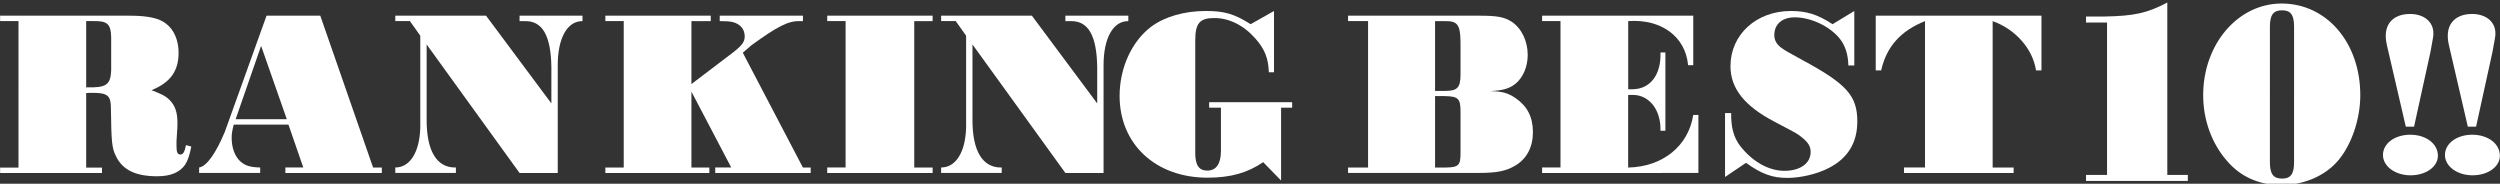
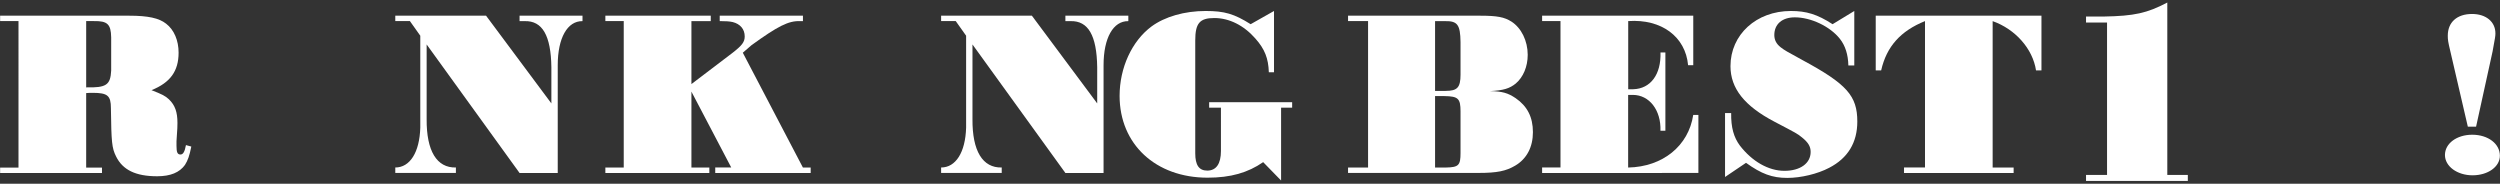
<svg xmlns="http://www.w3.org/2000/svg" version="1.1" id="レイヤー_1" x="0px" y="0px" viewBox="0 0 653 48" style="enable-background:new 0 0 653 48;" xml:space="preserve">
  <rect x="0" y="0" width="653" height="48" fill="#333333" stroke="none" />
  <style type="text/css">
	.st0{fill:#FFFFFF;}
</style>
  <g>
    <path class="st0" d="M49.97,38.28c-0.49,2.46-0.92,3.63-1.66,4.8c-1.42,1.97-3.76,2.96-7.27,2.96c-5.6,0-8.99-1.66-10.72-5.17   c-1.11-2.22-1.23-3.7-1.35-12.62c0-3.26-0.86-4-4.74-4c-0.55,0-0.92,0-1.72,0.06v19.46h4.13v1.42H0.03v-1.42h4.8V5.51h-4.8V4.1   h33.75c4.87,0,7.76,0.62,9.61,2.09c2.09,1.6,3.26,4.37,3.26,7.57c0,4.8-2.16,7.82-7.08,9.79c2.83,1.11,3.57,1.48,4.56,2.4   c1.6,1.54,2.22,3.33,2.22,6.16c0,1.05,0,1.05-0.25,4.8v1.17c0,1.72,0.25,2.28,1.05,2.28c0.68,0,1.11-0.74,1.42-2.46L49.97,38.28z    M22.51,22.82c5.23,0.12,6.34-0.62,6.53-4.37V9.76c-0.06-3.45-0.99-4.31-4.5-4.25h-2.03V22.82z" />
-     <path class="st0" d="M74.54,45.17v-1.42h4.68l-3.88-11.21H61.06c-0.43,1.6-0.55,2.46-0.55,3.51c0,2.65,0.92,4.99,2.4,6.22   c1.23,1.05,2.59,1.42,5.05,1.48v1.42H52.01v-1.42c1.97-0.31,4.37-3.7,6.71-9.3L69.62,4.1h14.04l13.79,39.66h2.28v1.42H74.54z    M68.2,11.98l-6.65,19.15h13.36L68.2,11.98z" />
    <path class="st0" d="M135.7,45.17l-24.26-33.56v19.52c-0.06,8.31,2.65,12.75,7.64,12.62v1.42h-15.83v-1.42   c3.82,0,6.34-3.94,6.53-10.41V9.33l-2.71-3.82h-3.82V4.1h23.71l17.06,22.91v-9.48c-0.12-8.25-2.34-12.13-6.96-12.01h-1.35V4.1   h16.44v1.42c-3.94-0.06-6.47,4.37-6.47,11.52v28.14H135.7z" />
    <path class="st0" d="M186.82,45.17v-1.42H191L180.6,23.93v19.83h4.68v1.42h-27.16v-1.42h4.8V5.51h-4.8V4.1h27.53v1.42h-5.05v16.44   l10.78-8.19c2.46-1.91,3.14-2.83,3.14-4.25c0-1.91-1.17-3.26-3.14-3.76c-0.86-0.18-1.66-0.25-3.39-0.25V4.1h21.74v1.42h-0.74   c-3.02-0.12-5.79,1.29-12.69,6.28l-2.28,1.97l15.7,29.99h2.03v1.42H186.82z" />
-     <path class="st0" d="M216.07,45.17v-1.42h4.8V5.51h-4.8V4.1h27.53v1.42h-4.8v38.24h4.8v1.42H216.07z" />
    <path class="st0" d="M278.27,45.17l-24.26-33.56v19.52c-0.06,8.31,2.65,12.75,7.64,12.62v1.42h-15.83v-1.42   c3.82,0,6.34-3.94,6.53-10.41V9.33l-2.71-3.82h-3.82V4.1h23.71l17.06,22.91v-9.48c-0.12-8.25-2.34-12.13-6.96-12.01h-1.35V4.1   h16.44v1.42c-3.94-0.06-6.47,4.37-6.47,11.52v28.14H278.27z" />
    <path class="st0" d="M334.62,28.12v19.03l-4.68-4.8c-4,2.77-8.5,4.06-14.53,4.06c-13.55,0-22.97-8.74-22.97-21.37   c0-7.33,3.2-14.29,8.31-18.11c3.51-2.59,8.68-4.06,14.16-4.06c4.93,0,7.45,0.74,11.76,3.45l6.1-3.45v16.01h-1.35   c-0.12-3.63-1.05-6.04-3.51-8.81c-3.02-3.45-6.84-5.36-10.72-5.36c-3.82,0-4.99,1.35-4.99,5.85v29.5c0,3.08,0.99,4.5,3.14,4.5   c2.34,0,3.57-1.79,3.57-5.11V28.12h-3.08V26.7h21.68v1.42H334.62z" />
    <path class="st0" d="M352.11,43.76h5.23V5.51h-5.23V4.1h34.49c4.5,0,6.34,0.37,8.19,1.54c2.59,1.66,4.25,5.05,4.25,8.68   c0,3.08-1.17,5.85-3.14,7.51c-1.6,1.29-3.2,1.79-6.71,1.97c3.26,0.06,4.68,0.49,6.71,1.85c3.02,2.09,4.5,4.93,4.5,8.87   c0,3.88-1.6,6.96-4.62,8.74c-2.4,1.42-4.74,1.91-9.55,1.91h-34.12V43.76z M377.61,23.74c3.02,0,3.88-0.86,3.88-4.25V11   c-0.06-4.56-0.8-5.54-4.06-5.48h-2.59v18.23H377.61z M377.61,43.76c3.39-0.06,3.88-0.55,3.88-3.82V29.1c0-3.39-0.62-3.94-4.19-4   h-2.46v18.66H377.61z" />
    <path class="st0" d="M402.8,45.17v-1.42h4.8V5.51h-4.8V4.1h39.48v12.93h-1.35c-0.68-7.45-6.96-12.13-15.64-11.52v17.8h1.29   c4.56-0.12,7.33-3.88,7.14-9.61H435v20.45h-1.29c0.18-5.36-2.89-9.36-7.21-9.36h-1.23v18.97c9.05-0.18,15.77-5.67,17-13.73h1.35   v15.15H402.8z" />
    <path class="st0" d="M482.79,17.09c-0.06-2.83-0.8-5.17-2.22-6.96c-2.59-3.26-7.57-5.6-11.76-5.6c-3.33,0-5.36,1.79-5.36,4.62   c0,1.29,0.55,2.34,1.66,3.2c1.05,0.8,1.48,1.05,5.67,3.33c11.64,6.28,14.35,9.36,14.35,16.07c0,5.48-2.46,9.55-7.33,12.07   c-3.02,1.6-7.39,2.65-10.96,2.65c-3.94,0-6.77-1.05-10.78-3.94l-5.48,3.7V29.53h1.6c-0.06,3.76,0.68,6.34,2.28,8.5   c3.2,4.13,7.45,6.59,11.64,6.59c4.13,0,6.84-1.97,6.84-4.93c0-1.42-0.62-2.46-2.22-3.76c-1.29-1.05-1.35-1.05-7.21-4.13   C455.63,27.68,452,23.07,452,17.28c0-8.25,6.77-14.41,15.77-14.41c4.06,0,6.9,0.86,10.9,3.45l5.67-3.45v14.23H482.79z" />
    <path class="st0" d="M497.33,45.17v-1.42h5.48V5.51c-6.4,2.59-10.04,6.65-11.45,12.87h-1.42V4.1h43.29v14.29h-1.42   c-0.86-5.67-5.42-10.78-11.33-12.87v38.24h5.48v1.42H497.33z" />
    <path class="st0" d="M544.87,47.26V45.7h5.49V5.88h-5.49V4.32h4.61c8.01-0.14,11.33-0.88,16.62-3.66V45.7h5.36v1.56H544.87z" />
-     <path class="st0" d="M616.51,24.87c0,6.17-2.24,12.82-5.7,16.96c-3.39,4.07-9.02,6.51-14.92,6.51c-5.83,0-10.72-2.17-14.31-6.44   c-3.93-4.55-6.11-10.65-6.11-17.03c0-13.36,9.09-23.95,20.49-23.95C607.75,0.93,616.51,11.17,616.51,24.87z M592.9,42.38   c0,3.05,0.88,4.27,3.19,4.27c2.24,0,3.12-1.22,3.12-4.27V6.96c0-3.05-0.88-4.27-3.12-4.27c-2.31,0-3.19,1.22-3.19,4.27V42.38z" />
-     <path class="st0" d="M636.78,40.68c0,2.89-3.14,5.11-7.14,5.11s-7.21-2.34-7.21-5.3c0-3.02,3.08-5.3,7.14-5.3   C633.7,35.2,636.78,37.54,636.78,40.68z M628.4,33.1l-4.56-19.65c-0.62-2.59-0.68-3.08-0.68-4.13c0-3.51,2.4-5.67,6.34-5.67   c3.63,0,6.1,2.03,6.1,5.05c0,0.74-0.06,1.05-0.74,4.74l-4.31,19.65H628.4z" />
    <path class="st0" d="M652.97,40.68c0,2.89-3.14,5.11-7.14,5.11s-7.21-2.34-7.21-5.3c0-3.02,3.08-5.3,7.14-5.3   C649.89,35.2,652.97,37.54,652.97,40.68z M644.6,33.1l-4.56-19.65c-0.62-2.59-0.68-3.08-0.68-4.13c0-3.51,2.4-5.67,6.34-5.67   c3.63,0,6.1,2.03,6.1,5.05c0,0.74-0.06,1.05-0.74,4.74l-4.31,19.65H644.6z" />
  </g>
</svg>